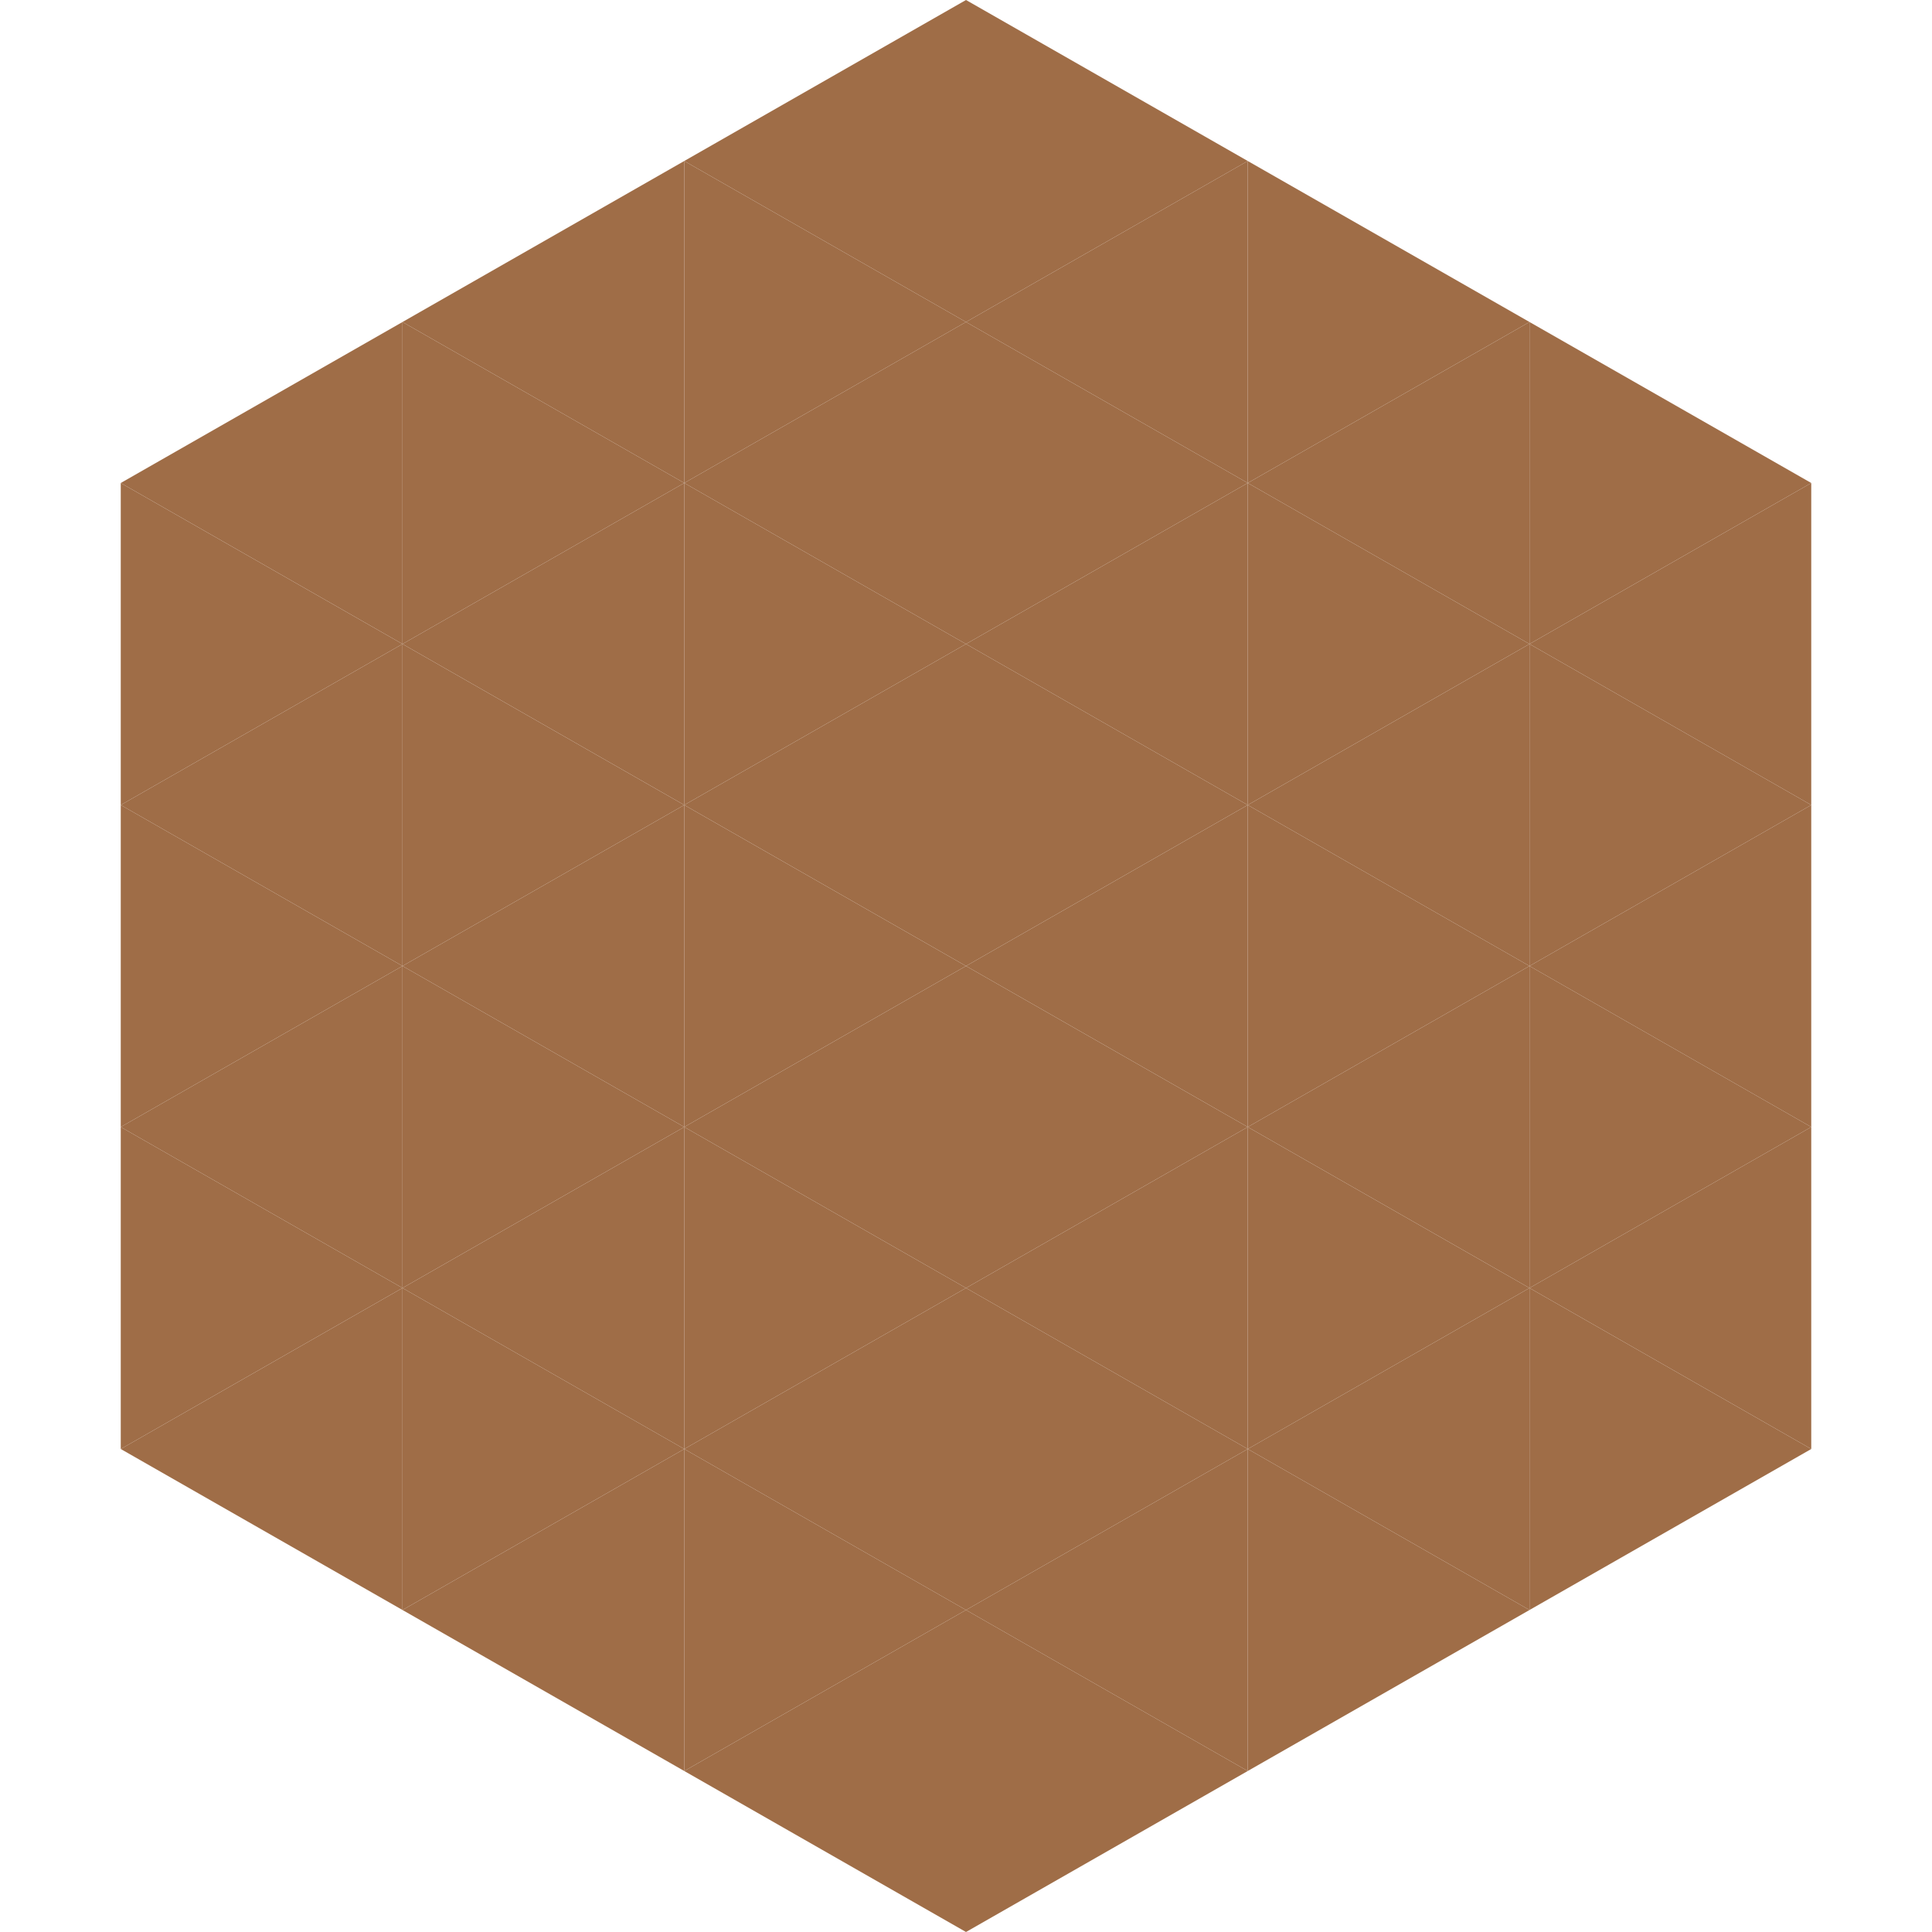
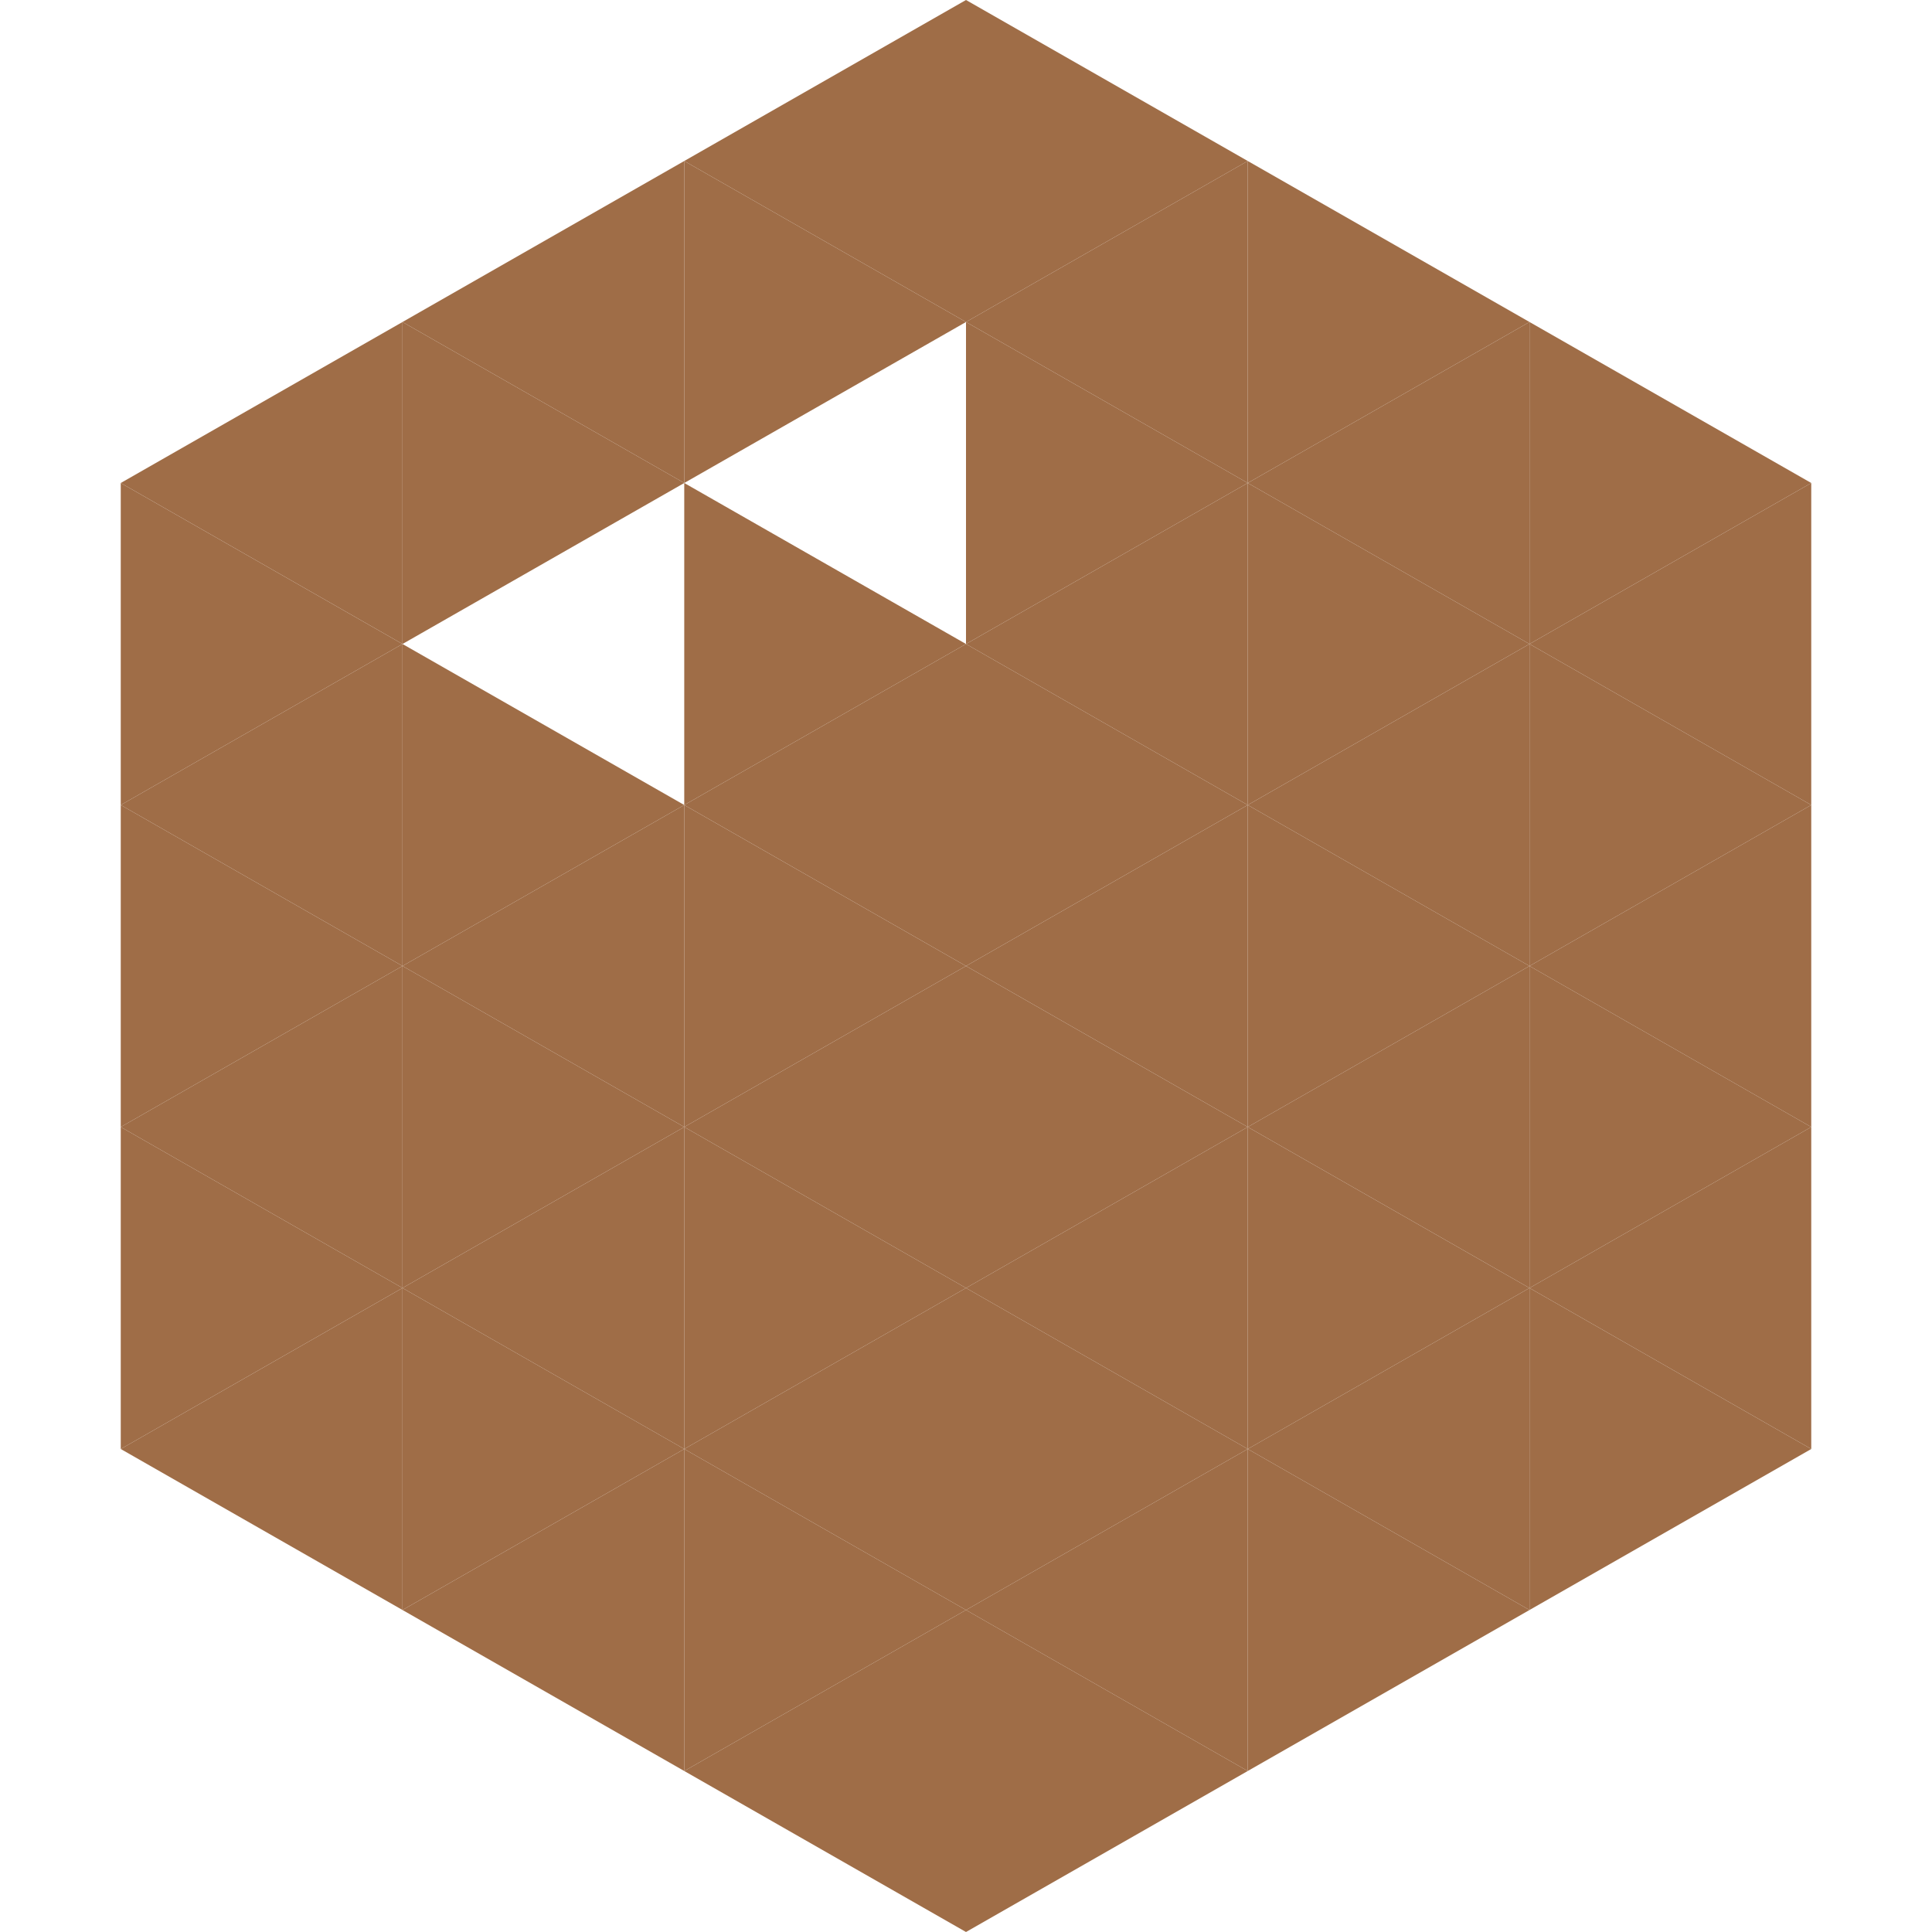
<svg xmlns="http://www.w3.org/2000/svg" width="240" height="240">
  <polygon points="50,40 15,60 50,80" style="fill:rgb(159,109,71)" />
  <polygon points="190,40 225,60 190,80" style="fill:rgb(159,109,71)" />
  <polygon points="15,60 50,80 15,100" style="fill:rgb(159,109,71)" />
  <polygon points="225,60 190,80 225,100" style="fill:rgb(159,109,71)" />
  <polygon points="50,80 15,100 50,120" style="fill:rgb(159,109,71)" />
  <polygon points="190,80 225,100 190,120" style="fill:rgb(159,109,71)" />
  <polygon points="15,100 50,120 15,140" style="fill:rgb(159,109,71)" />
  <polygon points="225,100 190,120 225,140" style="fill:rgb(159,109,71)" />
  <polygon points="50,120 15,140 50,160" style="fill:rgb(159,109,71)" />
  <polygon points="190,120 225,140 190,160" style="fill:rgb(159,109,71)" />
  <polygon points="15,140 50,160 15,180" style="fill:rgb(159,109,71)" />
  <polygon points="225,140 190,160 225,180" style="fill:rgb(159,109,71)" />
  <polygon points="50,160 15,180 50,200" style="fill:rgb(159,109,71)" />
  <polygon points="190,160 225,180 190,200" style="fill:rgb(159,109,71)" />
-   <polygon points="15,180 50,200 15,220" style="fill:rgb(255,255,255); fill-opacity:0" />
  <polygon points="225,180 190,200 225,220" style="fill:rgb(255,255,255); fill-opacity:0" />
  <polygon points="50,0 85,20 50,40" style="fill:rgb(255,255,255); fill-opacity:0" />
-   <polygon points="190,0 155,20 190,40" style="fill:rgb(255,255,255); fill-opacity:0" />
  <polygon points="85,20 50,40 85,60" style="fill:rgb(159,109,71)" />
  <polygon points="155,20 190,40 155,60" style="fill:rgb(159,109,71)" />
  <polygon points="50,40 85,60 50,80" style="fill:rgb(159,109,71)" />
  <polygon points="190,40 155,60 190,80" style="fill:rgb(159,109,71)" />
-   <polygon points="85,60 50,80 85,100" style="fill:rgb(159,109,71)" />
  <polygon points="155,60 190,80 155,100" style="fill:rgb(159,109,71)" />
  <polygon points="50,80 85,100 50,120" style="fill:rgb(159,109,71)" />
  <polygon points="190,80 155,100 190,120" style="fill:rgb(159,109,71)" />
  <polygon points="85,100 50,120 85,140" style="fill:rgb(159,109,71)" />
  <polygon points="155,100 190,120 155,140" style="fill:rgb(159,109,71)" />
  <polygon points="50,120 85,140 50,160" style="fill:rgb(159,109,71)" />
  <polygon points="190,120 155,140 190,160" style="fill:rgb(159,109,71)" />
  <polygon points="85,140 50,160 85,180" style="fill:rgb(159,109,71)" />
  <polygon points="155,140 190,160 155,180" style="fill:rgb(159,109,71)" />
  <polygon points="50,160 85,180 50,200" style="fill:rgb(159,109,71)" />
  <polygon points="190,160 155,180 190,200" style="fill:rgb(159,109,71)" />
  <polygon points="85,180 50,200 85,220" style="fill:rgb(159,109,71)" />
  <polygon points="155,180 190,200 155,220" style="fill:rgb(159,109,71)" />
  <polygon points="120,0 85,20 120,40" style="fill:rgb(159,109,71)" />
  <polygon points="120,0 155,20 120,40" style="fill:rgb(159,109,71)" />
  <polygon points="85,20 120,40 85,60" style="fill:rgb(159,109,71)" />
  <polygon points="155,20 120,40 155,60" style="fill:rgb(159,109,71)" />
-   <polygon points="120,40 85,60 120,80" style="fill:rgb(159,109,71)" />
  <polygon points="120,40 155,60 120,80" style="fill:rgb(159,109,71)" />
  <polygon points="85,60 120,80 85,100" style="fill:rgb(159,109,71)" />
  <polygon points="155,60 120,80 155,100" style="fill:rgb(159,109,71)" />
  <polygon points="120,80 85,100 120,120" style="fill:rgb(159,109,71)" />
  <polygon points="120,80 155,100 120,120" style="fill:rgb(159,109,71)" />
  <polygon points="85,100 120,120 85,140" style="fill:rgb(159,109,71)" />
  <polygon points="155,100 120,120 155,140" style="fill:rgb(159,109,71)" />
  <polygon points="120,120 85,140 120,160" style="fill:rgb(159,109,71)" />
  <polygon points="120,120 155,140 120,160" style="fill:rgb(159,109,71)" />
  <polygon points="85,140 120,160 85,180" style="fill:rgb(159,109,71)" />
  <polygon points="155,140 120,160 155,180" style="fill:rgb(159,109,71)" />
  <polygon points="120,160 85,180 120,200" style="fill:rgb(159,109,71)" />
  <polygon points="120,160 155,180 120,200" style="fill:rgb(159,109,71)" />
  <polygon points="85,180 120,200 85,220" style="fill:rgb(159,109,71)" />
  <polygon points="155,180 120,200 155,220" style="fill:rgb(159,109,71)" />
  <polygon points="120,200 85,220 120,240" style="fill:rgb(159,109,71)" />
  <polygon points="120,200 155,220 120,240" style="fill:rgb(159,109,71)" />
  <polygon points="85,220 120,240 85,260" style="fill:rgb(255,255,255); fill-opacity:0" />
  <polygon points="155,220 120,240 155,260" style="fill:rgb(255,255,255); fill-opacity:0" />
</svg>